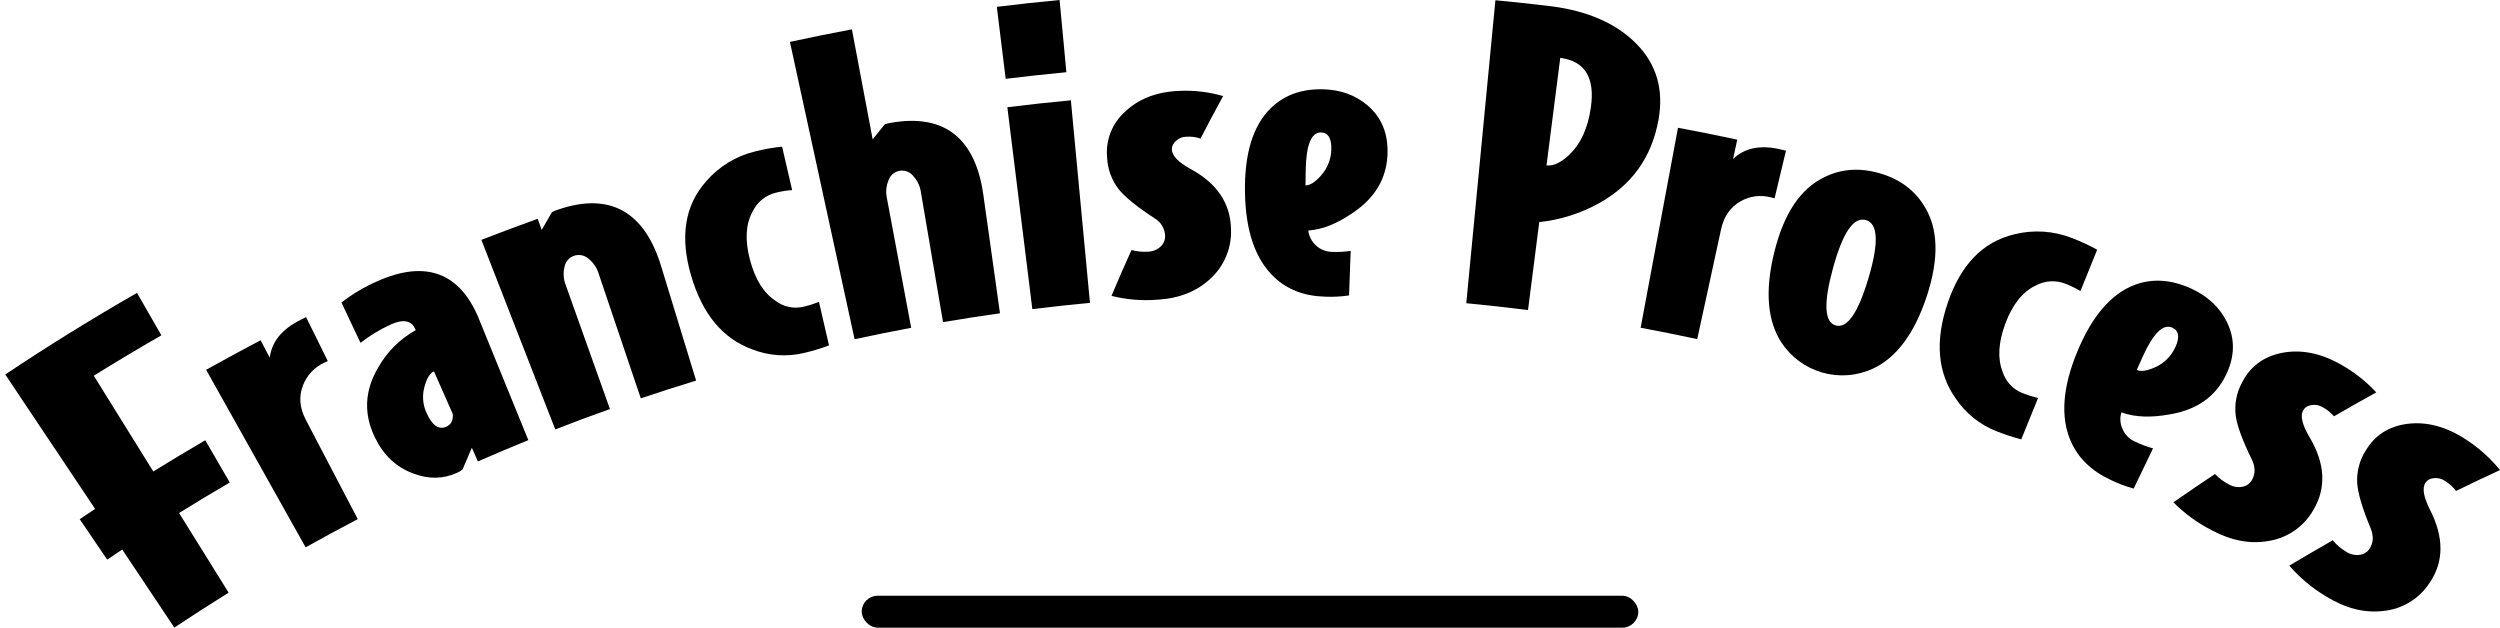
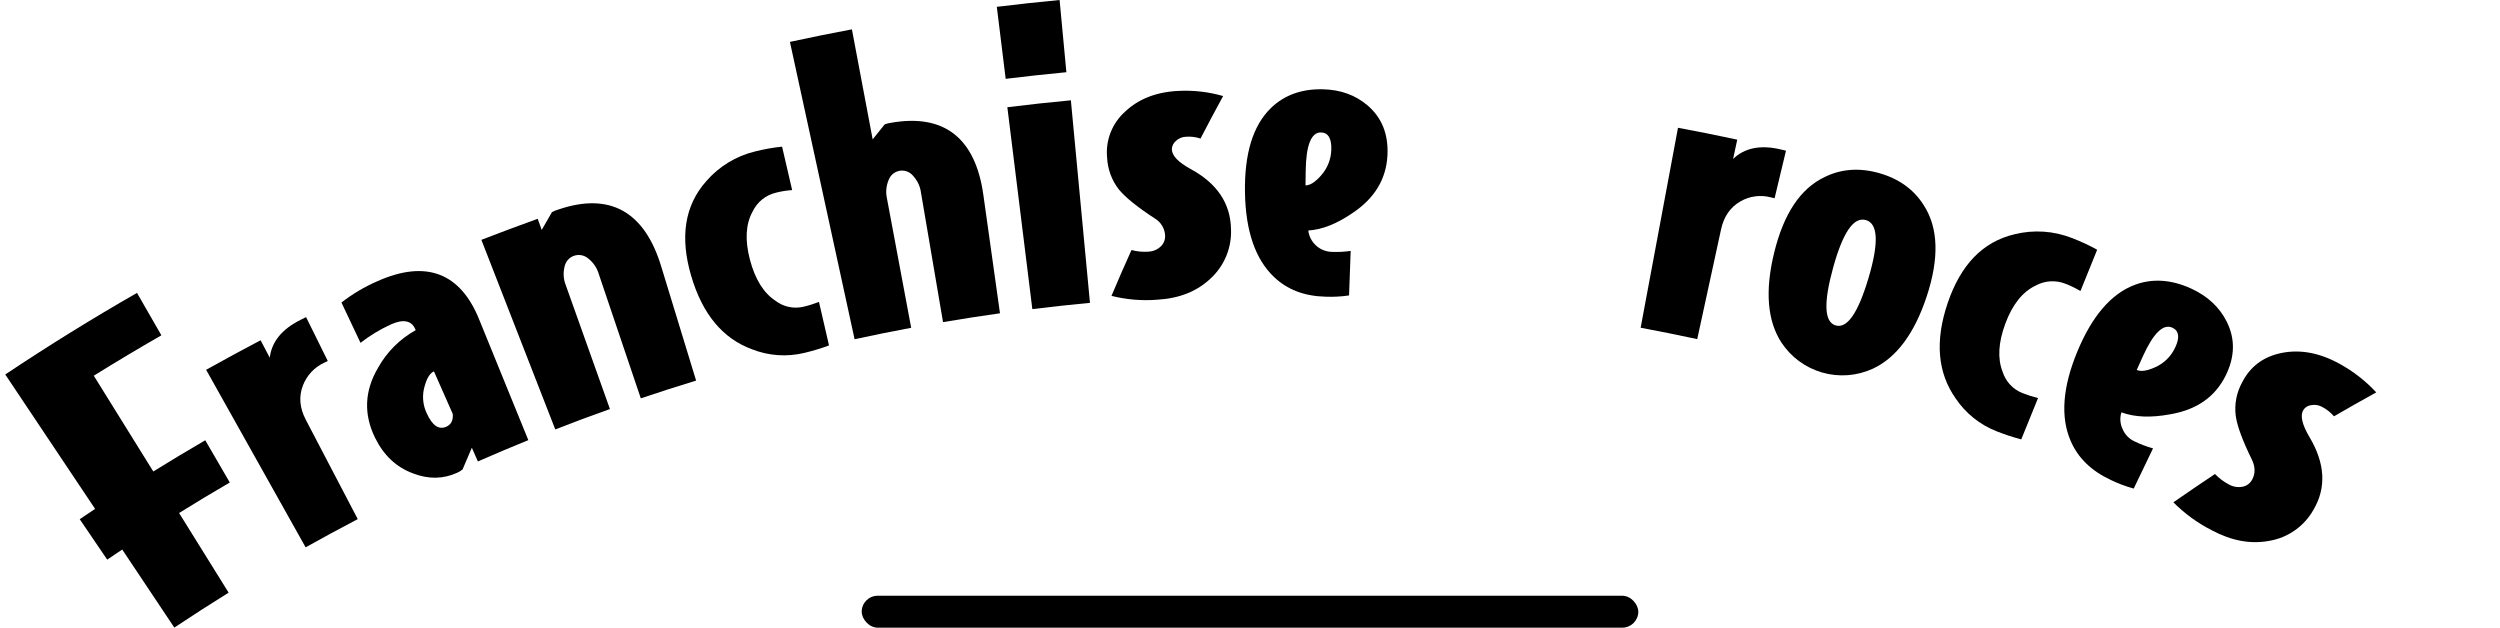
<svg xmlns="http://www.w3.org/2000/svg" width="470" height="118" viewBox="0 0 470 118" fill="none">
  <rect x="162" y="112" width="146" height="6" rx="3" fill="black" />
  <path d="M30.34 63.039C26.071 65.489 21.834 68.02 17.631 70.633L28.82 88.637C32.055 86.632 35.311 84.676 38.588 82.767L43.2 90.71C39.995 92.57 36.818 94.483 33.668 96.448L42.982 111.418C39.55 113.55 36.148 115.739 32.773 117.986C29.511 113.096 26.246 108.205 22.978 103.312C22.034 103.942 21.094 104.573 20.155 105.212L14.989 97.61C15.949 96.957 16.911 96.309 17.876 95.668L0.986 70.402C9.108 64.986 17.365 59.873 25.756 55.065C27.29 57.723 28.818 60.381 30.34 63.039Z" fill="black" />
  <path d="M61.619 67.862L60.916 68.206C59.095 69.058 57.675 70.581 56.953 72.457C56.145 74.548 56.331 76.689 57.475 78.884L67.257 97.592C63.968 99.315 60.701 101.085 57.457 102.899L38.752 69.522C42.147 67.623 45.562 65.772 48.996 63.969L50.717 67.254C51.061 64.282 52.986 61.878 56.517 60.127L57.543 59.619C58.902 62.368 60.261 65.115 61.619 67.862Z" fill="black" />
  <path d="M99.325 82.745C96.151 84.033 92.99 85.368 89.843 86.75C89.466 85.893 89.09 85.031 88.708 84.174C88.118 85.537 87.536 86.898 86.961 88.256C86.653 88.514 86.309 88.725 85.94 88.882C83.289 90.084 80.538 90.116 77.629 88.991C74.533 87.843 72.145 85.63 70.511 82.3C68.36 77.914 68.496 73.509 71.074 69.145C72.722 66.171 75.174 63.72 78.15 62.073L78.064 61.869C77.347 60.241 75.795 59.946 73.43 61.016C71.421 61.944 69.523 63.096 67.774 64.45L64.193 56.875C66.264 55.265 68.528 53.921 70.933 52.874C80.134 48.76 86.575 51.336 90.088 60.073L99.325 82.745ZM85.118 77.818L81.582 69.817C80.86 70.134 80.284 71.014 79.88 72.443C79.314 74.185 79.443 76.078 80.239 77.728C81.287 80.023 82.508 80.849 83.92 80.218C84.823 79.81 85.222 79.016 85.118 77.818Z" fill="black" />
  <path d="M130.868 71.549C127.391 72.611 123.924 73.724 120.469 74.888L112.571 51.517C112.231 50.352 111.53 49.325 110.569 48.583C110.208 48.277 109.773 48.07 109.307 47.983C108.842 47.897 108.362 47.933 107.915 48.088C107.467 48.243 107.068 48.513 106.757 48.869C106.446 49.225 106.232 49.657 106.139 50.12C105.841 51.296 105.927 52.535 106.384 53.659C109.144 61.406 111.905 69.154 114.668 76.902C111.227 78.112 107.802 79.388 104.391 80.731C99.761 68.852 95.13 56.972 90.497 45.09C94.016 43.726 97.548 42.407 101.091 41.134L101.84 43.23C102.48 42.105 103.125 40.989 103.774 39.869C104.134 39.682 104.511 39.53 104.9 39.415C114.69 36.045 121.213 39.814 124.327 50.152C126.506 57.283 128.686 64.415 130.868 71.549Z" fill="black" />
  <path d="M155.855 64.94C154.337 65.506 152.784 65.975 151.207 66.346C147.939 67.138 144.507 66.9 141.38 65.666C135.933 63.666 132.075 59.129 129.941 51.867C127.808 44.604 128.693 38.648 132.787 34.053C135.178 31.288 138.375 29.338 141.929 28.478C143.605 28.052 145.311 27.749 147.031 27.571L148.924 35.736C147.899 35.808 146.883 35.97 145.887 36.221C144.94 36.444 144.055 36.876 143.297 37.485C142.539 38.094 141.928 38.865 141.507 39.742C140.182 42.114 140.023 45.149 140.985 48.814C141.947 52.479 143.55 55.065 145.765 56.526C146.503 57.097 147.36 57.496 148.272 57.694C149.185 57.892 150.13 57.883 151.039 57.669C152.036 57.438 153.014 57.134 153.967 56.761C154.599 59.492 155.229 62.218 155.855 64.94Z" fill="black" />
  <path d="M187.996 58.898C184.423 59.4 180.853 59.953 177.289 60.558L173.149 36.24C172.996 35.037 172.467 33.913 171.637 33.028C171.335 32.666 170.942 32.391 170.499 32.23C170.055 32.069 169.577 32.028 169.113 32.111C168.649 32.194 168.214 32.398 167.854 32.702C167.494 33.007 167.221 33.401 167.062 33.844C166.591 34.961 166.487 36.198 166.762 37.378C168.276 45.462 169.789 53.544 171.302 61.624C167.746 62.292 164.199 63.009 160.662 63.774L148.506 7.875C152.383 7.034 156.267 6.248 160.158 5.516C161.456 12.411 162.758 19.306 164.062 26.201C164.809 25.258 165.566 24.314 166.331 23.37C166.711 23.237 167.104 23.141 167.502 23.085C177.606 21.306 183.425 26.051 184.887 36.752C185.907 44.137 186.943 51.519 187.996 58.898Z" fill="black" />
  <path d="M204.913 56.934C201.3 57.276 197.689 57.669 194.079 58.113L189.381 20.159C193.357 19.663 197.338 19.229 201.323 18.857C202.521 31.549 203.718 44.242 204.913 56.934ZM200.479 13.577C196.669 13.94 192.865 14.354 189.067 14.82C188.514 10.305 187.958 5.793 187.402 1.284C191.335 0.803 195.269 0.375 199.203 0L200.479 13.577Z" fill="black" />
  <path d="M231.426 43.021C231.509 44.754 231.212 46.483 230.556 48.09C229.901 49.696 228.903 51.139 227.632 52.32C225.04 54.779 221.731 56.099 217.582 56.344C214.687 56.574 211.774 56.33 208.958 55.623C210.168 52.747 211.423 49.874 212.721 47.004C213.739 47.285 214.799 47.39 215.853 47.312C216.722 47.289 217.553 46.951 218.19 46.36C218.483 46.092 218.711 45.762 218.858 45.393C219.004 45.025 219.064 44.628 219.035 44.232C218.997 43.583 218.798 42.954 218.458 42.4C218.117 41.846 217.645 41.384 217.083 41.057C213.878 38.97 211.636 37.169 210.342 35.614C209.012 33.9 208.242 31.819 208.136 29.653C207.979 28.048 208.202 26.429 208.787 24.926C209.372 23.423 210.303 22.079 211.504 21.003C214.037 18.598 217.405 17.274 221.599 17.088C224.416 16.946 227.237 17.274 229.947 18.058C228.497 20.714 227.079 23.377 225.694 26.047C224.817 25.754 223.891 25.639 222.97 25.707C222.262 25.727 221.586 26.008 221.073 26.496C220.83 26.691 220.635 26.939 220.502 27.222C220.37 27.504 220.304 27.813 220.31 28.124C220.369 29.313 221.545 30.51 223.801 31.753C228.848 34.475 231.322 38.272 231.426 43.021Z" fill="black" />
  <path d="M260.839 29.231C260.599 33.722 258.393 37.278 254.353 39.996C251.357 42.06 248.579 43.171 245.956 43.334C246.087 44.417 246.602 45.418 247.407 46.155C248.212 46.892 249.254 47.317 250.345 47.353C251.542 47.404 252.741 47.344 253.926 47.172C253.827 49.963 253.725 52.753 253.622 55.541C252.153 55.76 250.667 55.839 249.183 55.777C245.198 55.677 241.984 54.452 239.469 52.03C236.02 48.728 234.168 43.457 234.054 36.153C233.941 28.945 235.52 23.647 238.92 20.322C241.403 17.9 244.685 16.693 248.688 16.784C252.006 16.857 254.812 17.868 257.067 19.791C259.814 22.118 261.048 25.285 260.839 29.231ZM250.286 28.075C250.34 26.001 249.696 24.945 248.348 24.899C246.496 24.863 245.534 27.299 245.47 32.189C245.47 33.472 245.438 34.362 245.434 34.856C246.269 34.856 247.222 34.266 248.312 33.042C249.552 31.681 250.254 29.915 250.286 28.075Z" fill="black" />
-   <path d="M311.809 22.454C310.529 29.658 306.693 34.847 300.552 38.24C297.1 40.144 293.302 41.339 289.381 41.756C288.676 47.266 287.971 52.779 287.266 58.295C283.402 57.805 279.533 57.374 275.659 57.002C277.475 38.013 279.301 19.028 281.138 0.045C284.567 0.372 287.989 0.741 291.405 1.152C298.482 2.005 303.965 4.455 307.719 8.31C311.473 12.166 312.794 16.911 311.809 22.454ZM299.072 20.259C299.898 14.643 297.987 11.477 293.33 10.878L290.743 31.096C292.014 31.254 293.466 30.574 295.078 29.05C297.166 27.045 298.514 24.123 299.072 20.259Z" fill="black" />
  <path d="M333.623 37.274L332.879 37.093C330.964 36.594 328.931 36.866 327.214 37.85C325.294 38.948 324.082 40.712 323.556 43.135C322.067 50.005 320.575 56.879 319.08 63.756C315.546 62.994 311.999 62.28 308.441 61.615C310.783 49.083 313.123 36.551 315.463 24.019C319.185 24.712 322.898 25.457 326.602 26.256C326.344 27.465 326.084 28.675 325.821 29.884C327.954 27.82 330.923 27.199 334.672 28.07L335.766 28.328C335.055 31.313 334.341 34.295 333.623 37.274Z" fill="black" />
  <path d="M362.238 55.677C359.905 62.767 356.482 67.276 352.089 69.318C349.111 70.684 345.742 70.941 342.592 70.041C339.441 69.141 336.717 67.143 334.913 64.409C332.276 60.354 331.772 54.725 333.551 47.471C335.33 40.218 338.449 35.459 343.038 33.282C346.151 31.744 349.606 31.495 353.323 32.556C357.041 33.618 359.846 35.659 361.684 38.612C364.435 42.89 364.566 48.592 362.238 55.677ZM351.281 52.261C353.232 45.679 353.096 42.046 350.79 41.375C348.485 40.703 346.447 43.72 344.622 50.343C342.797 56.965 342.96 60.567 345.117 61.184C347.273 61.801 349.324 58.848 351.281 52.261Z" fill="black" />
  <path d="M379.999 82.604C378.417 82.19 376.862 81.68 375.342 81.075C372.194 79.838 369.5 77.666 367.626 74.852C364.294 70.084 363.731 64.151 366.16 56.984C368.588 49.816 372.732 45.444 378.756 44.037C382.328 43.152 386.088 43.399 389.513 44.745C391.148 45.366 392.736 46.103 394.266 46.95C393.216 49.541 392.169 52.13 391.125 54.716C390.233 54.183 389.298 53.728 388.328 53.355C387.419 52.989 386.44 52.831 385.461 52.891C384.483 52.951 383.53 53.229 382.673 53.704C380.208 54.883 378.329 57.274 377.003 60.84C375.678 64.405 375.519 67.431 376.495 69.912C376.78 70.808 377.259 71.629 377.9 72.317C378.54 73.005 379.325 73.542 380.199 73.89C381.161 74.273 382.148 74.588 383.154 74.834L379.999 82.604Z" fill="black" />
  <path d="M418.4 70.66C416.389 74.688 412.898 77.047 408.028 77.882C404.397 78.558 401.346 78.449 398.827 77.524C398.502 78.548 398.575 79.657 399.032 80.631C399.468 81.688 400.293 82.537 401.337 83.003C402.44 83.535 403.589 83.968 404.769 84.296C403.558 86.812 402.348 89.331 401.138 91.853C399.673 91.452 398.247 90.918 396.88 90.257C393.185 88.542 390.666 86.111 389.277 82.872C387.366 78.444 387.738 72.856 390.539 66.088C393.303 59.429 396.894 55.201 401.387 53.532C404.678 52.316 408.223 52.547 411.945 54.253C415.023 55.668 417.256 57.746 418.604 60.431C420.265 63.715 420.165 67.127 418.4 70.66ZM408.954 65.29C409.83 63.407 409.644 62.173 408.396 61.602C406.675 60.812 404.805 62.658 402.799 67.118C402.272 68.288 401.891 69.1 401.705 69.549C402.481 69.898 403.611 69.735 405.114 69.068C406.82 68.33 408.189 66.983 408.954 65.29Z" fill="black" />
  <path d="M434.954 95.8C434.104 97.327 432.925 98.645 431.501 99.659C430.078 100.673 428.446 101.357 426.724 101.661C423.157 102.355 419.539 101.683 415.781 99.674C413.124 98.317 410.699 96.549 408.595 94.434C411.179 92.638 413.786 90.864 416.416 89.114C417.165 89.901 418.039 90.558 419.003 91.059C419.773 91.508 420.677 91.669 421.554 91.513C421.948 91.445 422.32 91.287 422.642 91.05C422.964 90.814 423.227 90.507 423.411 90.152C424.024 89.023 424.01 87.775 423.356 86.414C421.641 82.917 420.601 80.173 420.315 78.159C420.045 75.999 420.464 73.81 421.513 71.903C423.034 68.909 425.517 67.031 429.003 66.342C432.489 65.652 436.152 66.342 439.897 68.428C442.447 69.83 444.755 71.633 446.733 73.767C444.061 75.243 441.413 76.743 438.789 78.267C438.176 77.549 437.43 76.954 436.592 76.516C435.961 76.157 435.223 76.033 434.509 76.167C434.196 76.2 433.896 76.306 433.632 76.476C433.368 76.646 433.147 76.876 432.988 77.147C432.416 78.186 432.816 79.841 434.15 82.114C437.16 87.136 437.355 91.717 434.954 95.8Z" fill="black" />
-   <path d="M456.764 109.576C455.812 111.044 454.543 112.279 453.051 113.192C451.558 114.105 449.88 114.672 448.14 114.852C444.508 115.306 440.913 114.362 437.246 112.089C434.671 110.545 432.355 108.606 430.383 106.342C433.088 104.727 435.812 103.138 438.553 101.574C439.255 102.413 440.091 103.131 441.027 103.697C441.773 104.197 442.672 104.417 443.564 104.319C443.962 104.28 444.346 104.149 444.684 103.936C445.023 103.724 445.308 103.435 445.516 103.094C446.201 102.01 446.265 100.762 445.693 99.352C444.191 95.723 443.319 92.919 443.156 90.887C443.02 88.712 443.58 86.55 444.754 84.713C446.469 81.828 449.084 80.123 452.629 79.678C456.174 79.234 459.81 80.182 463.464 82.541C465.94 84.122 468.147 86.09 470 88.37C467.222 89.652 464.467 90.961 461.734 92.298C461.161 91.538 460.45 90.893 459.637 90.397C459.029 89.99 458.295 89.813 457.567 89.898C457.252 89.909 456.944 89.994 456.668 90.145C456.391 90.296 456.153 90.51 455.974 90.769C455.334 91.767 455.634 93.45 456.832 95.823C459.524 101.085 459.433 105.662 456.764 109.576Z" fill="black" />
</svg>